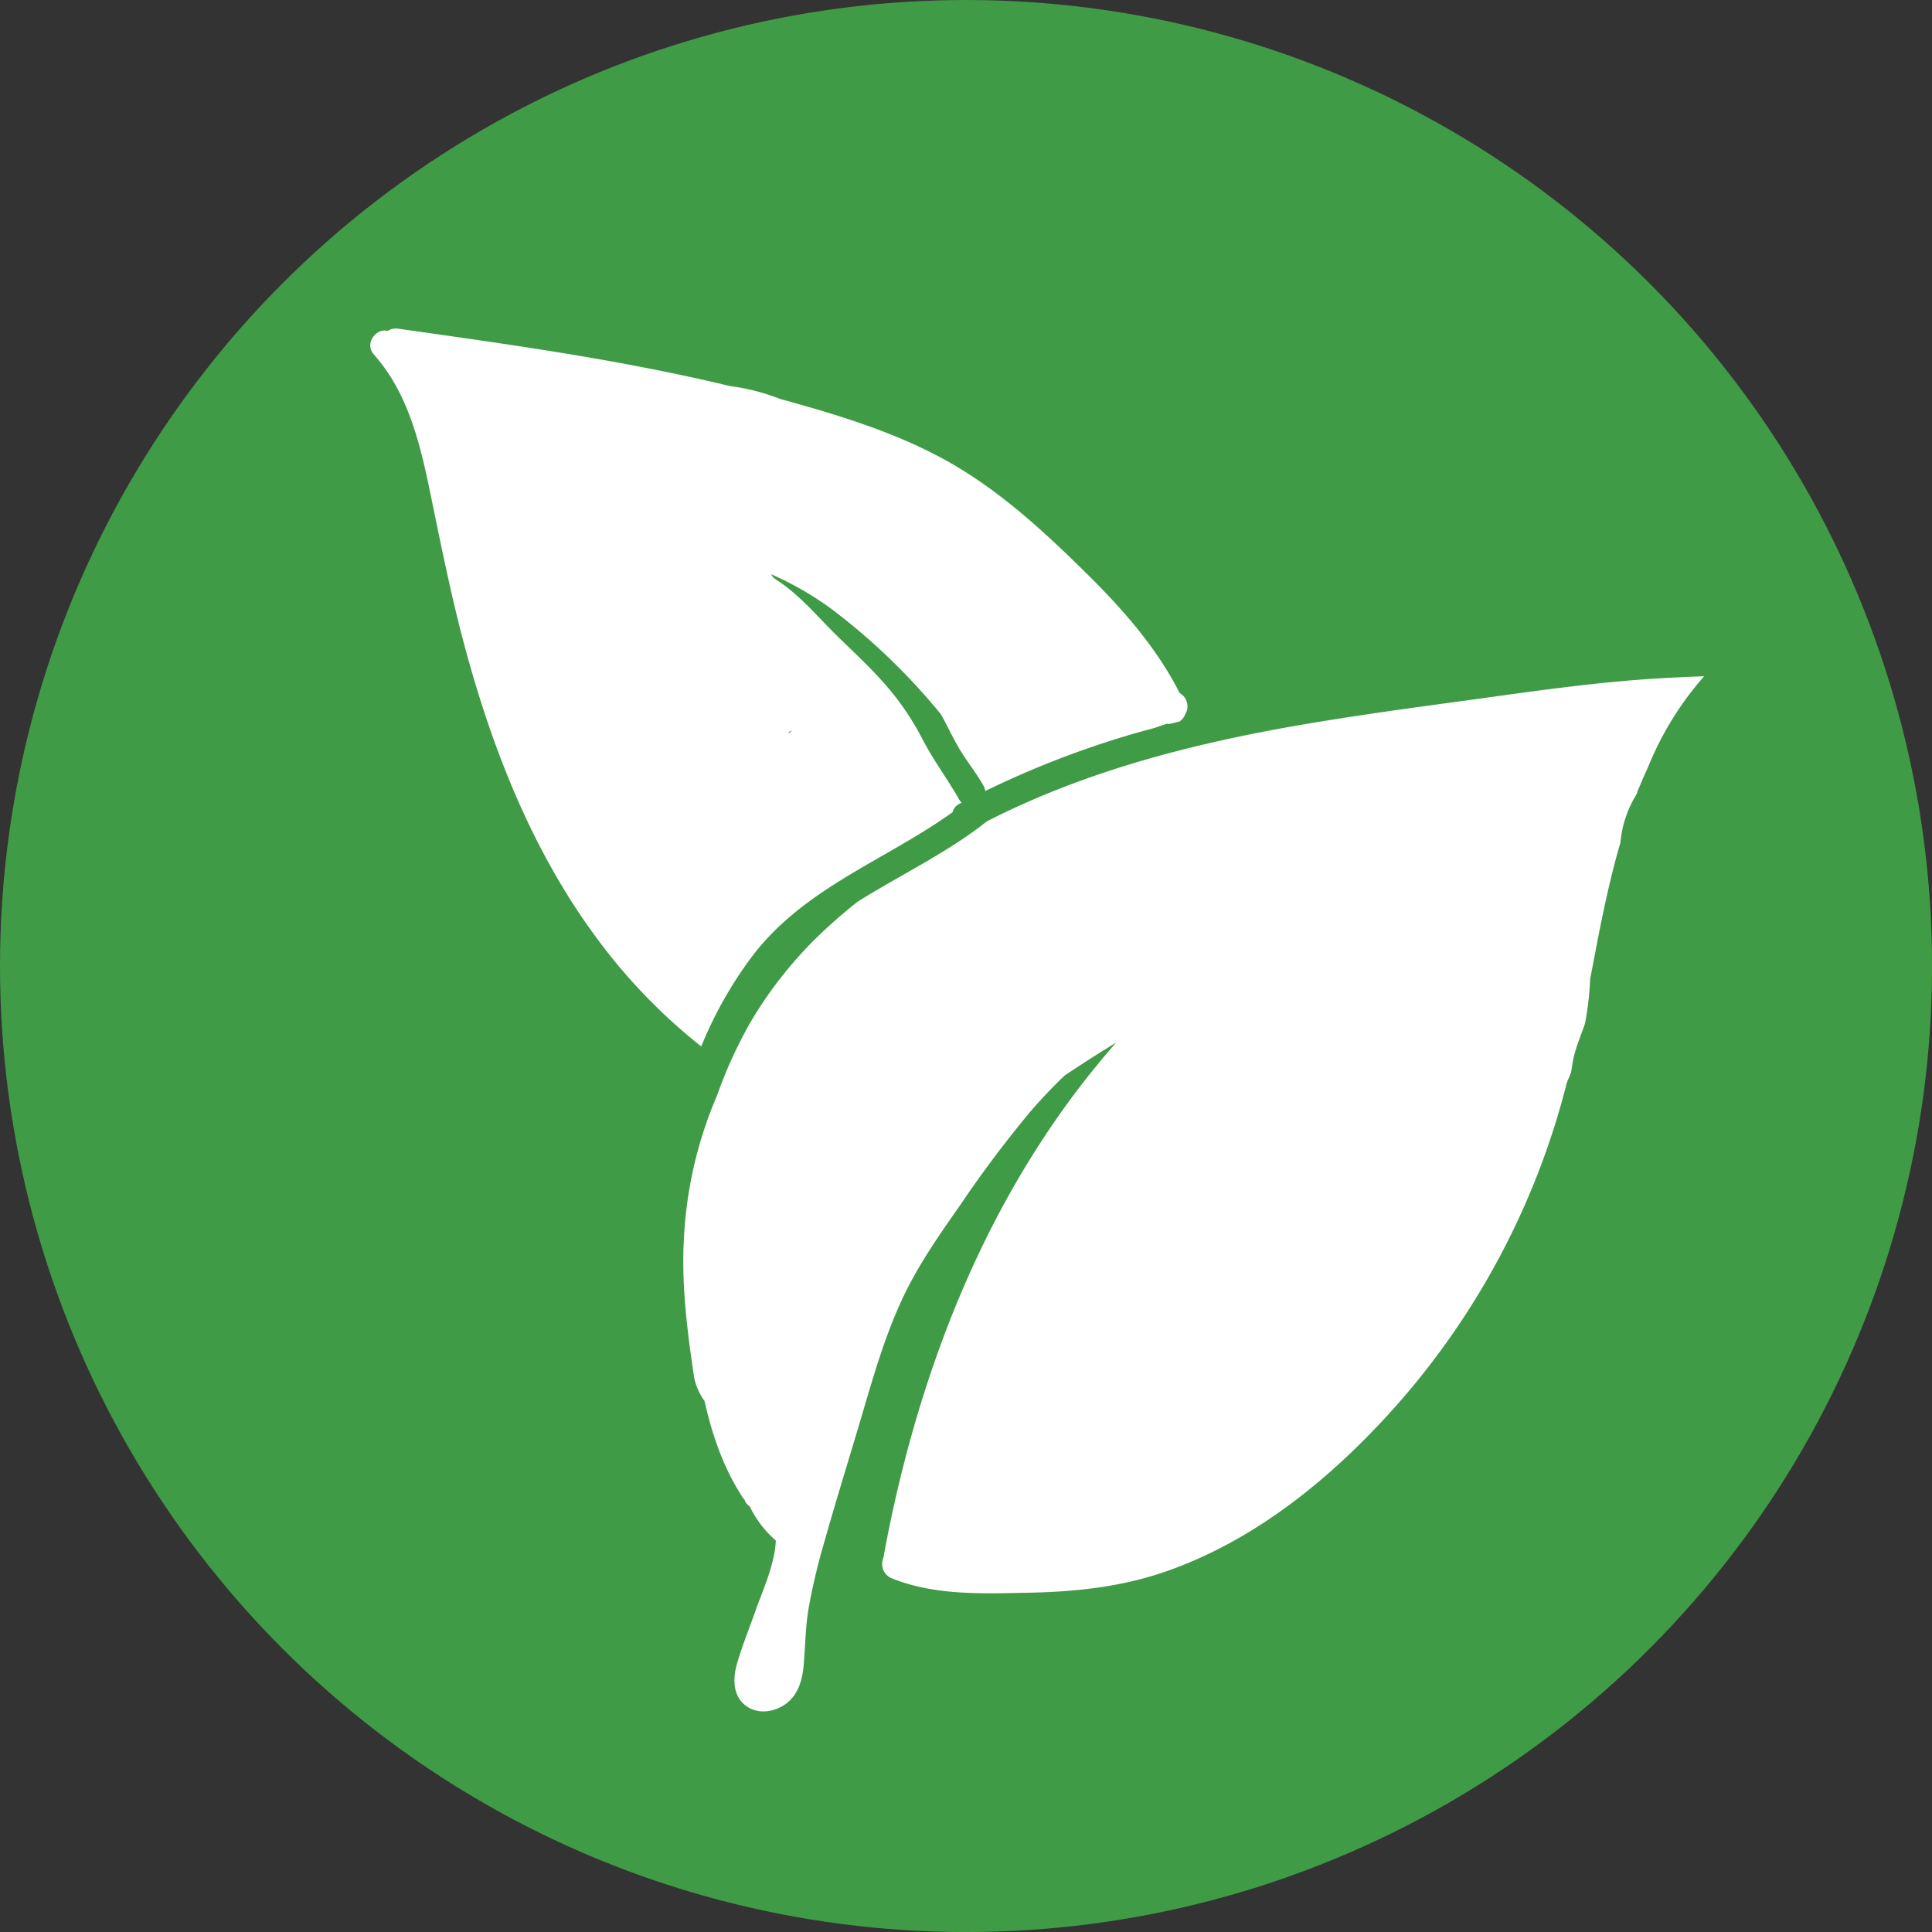
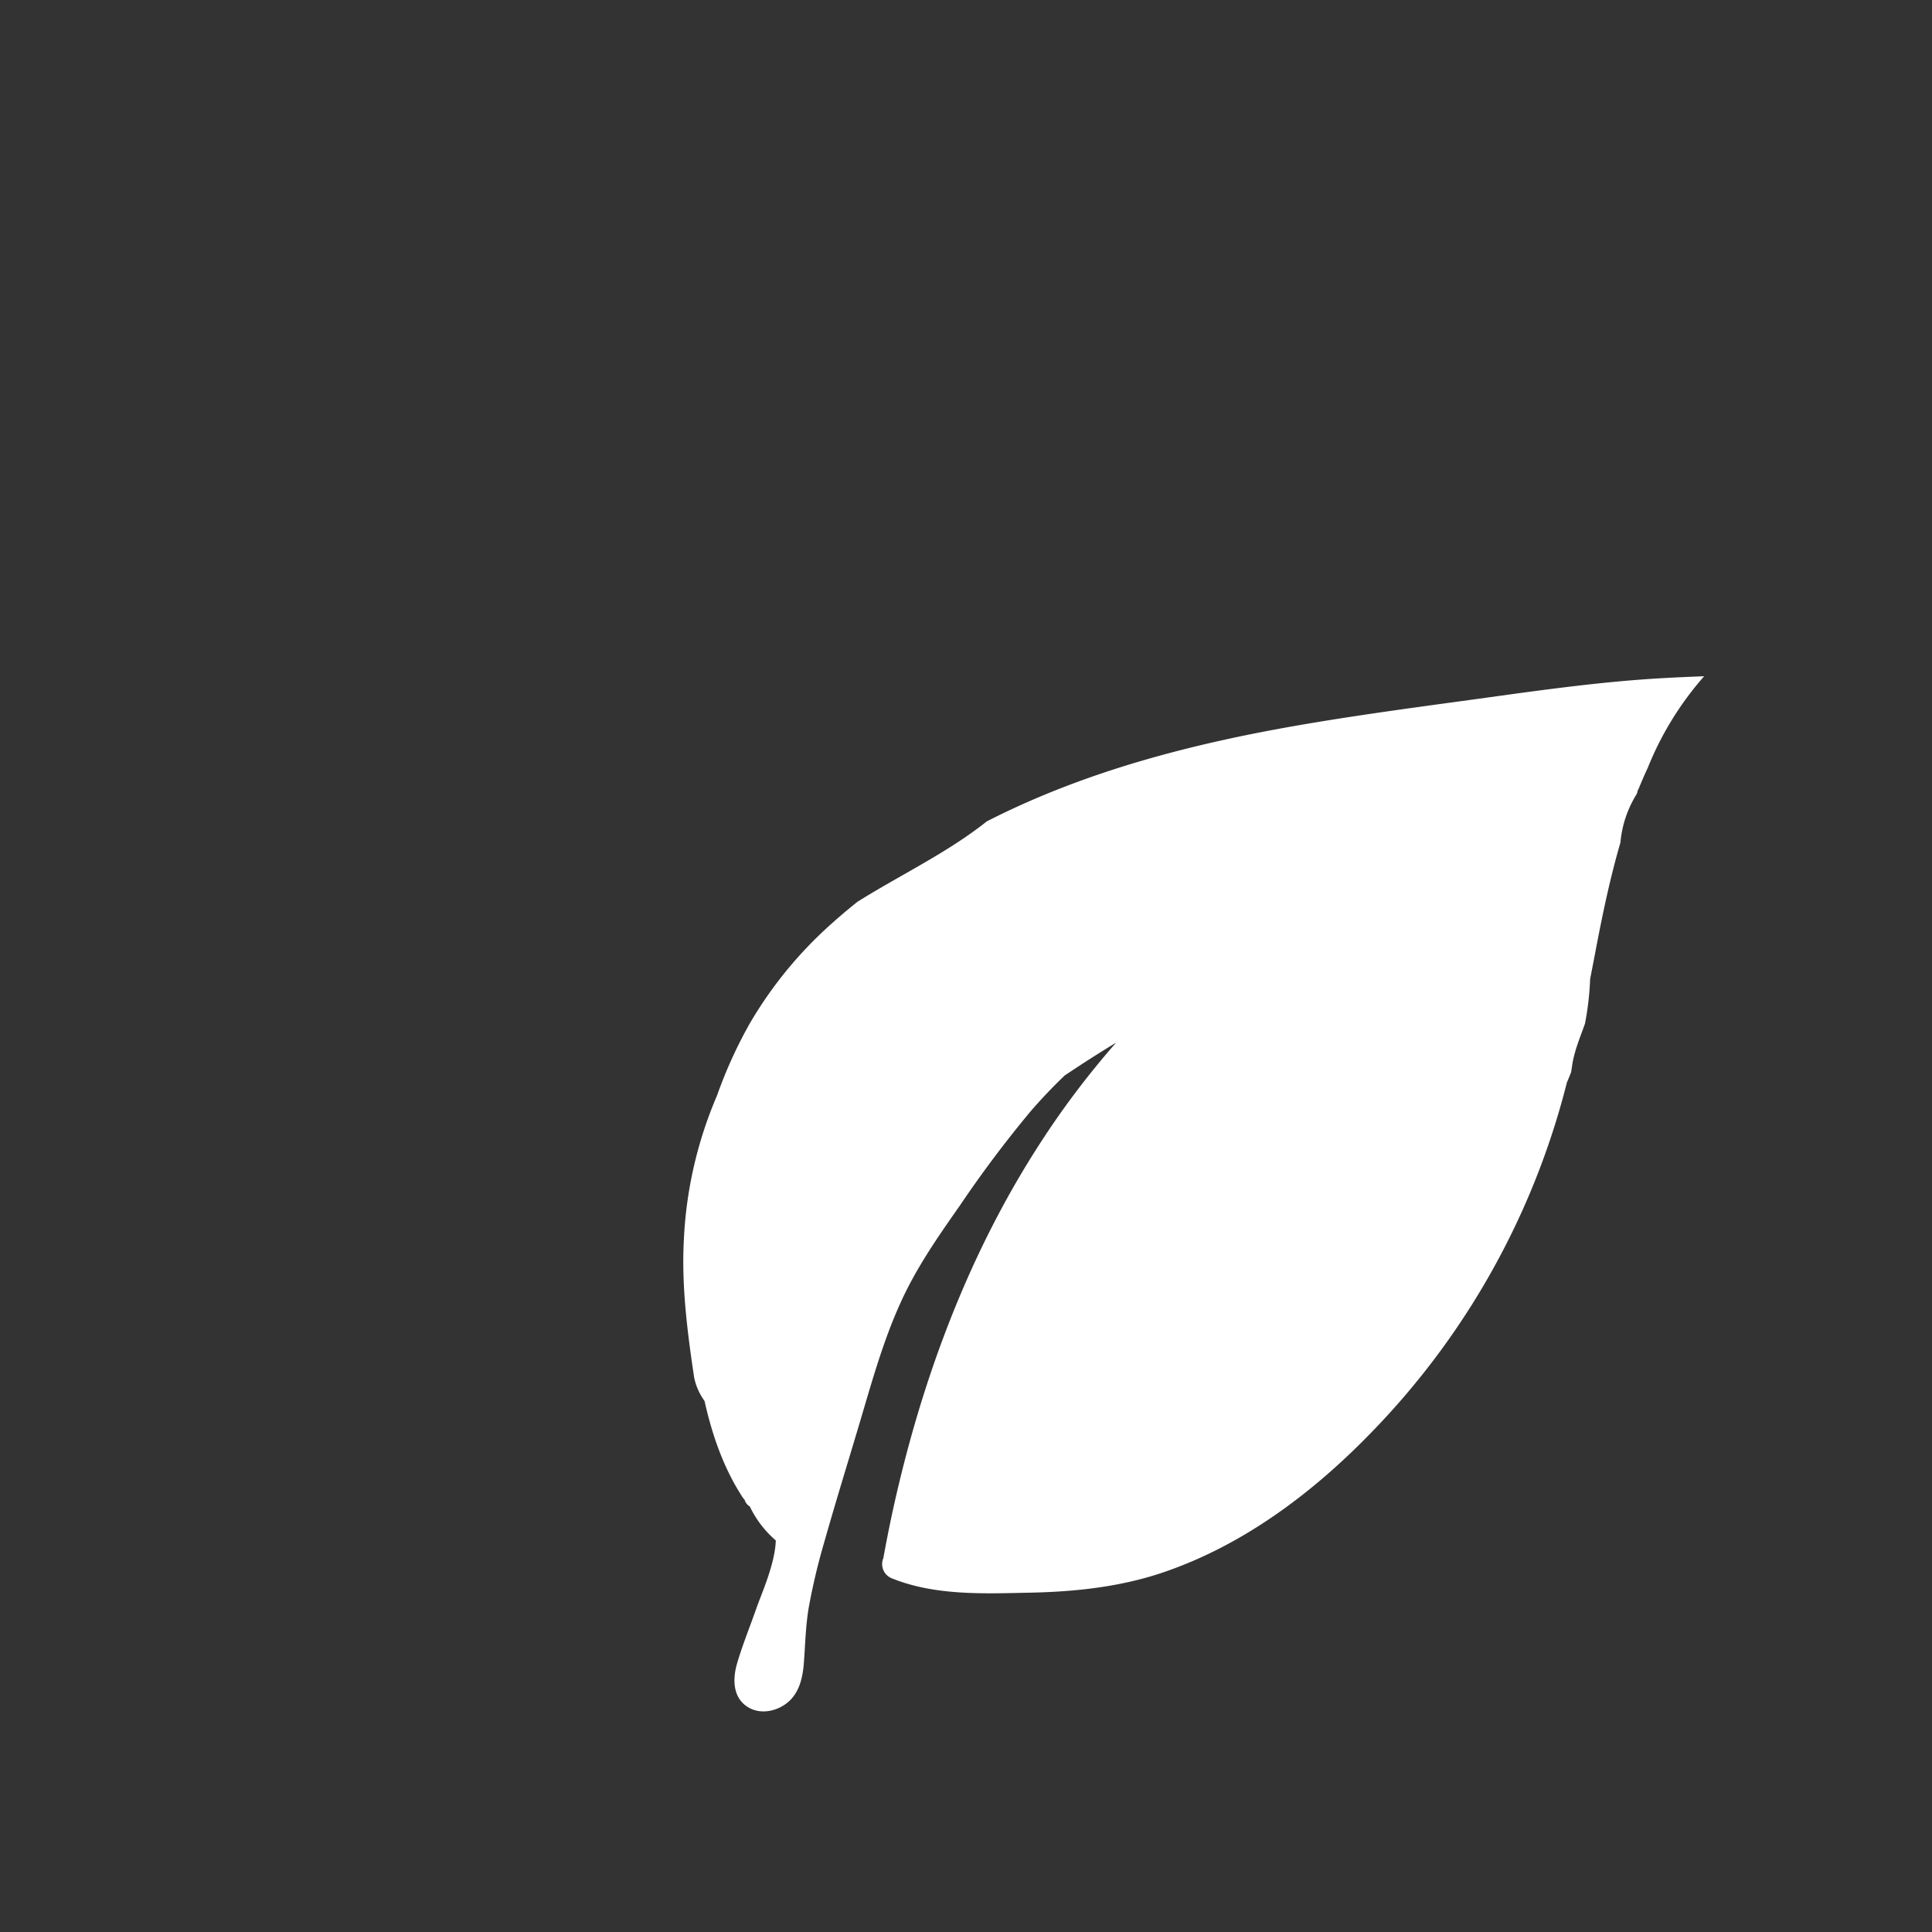
<svg xmlns="http://www.w3.org/2000/svg" viewBox="0 0 488.73 488.73">
  <rect x="0" y="0" width="488.73" height="488.73" fill="#333333" stroke="none" />
  <defs>
    <style>.cls-1{fill:#409b46;stroke:#409b46;stroke-miterlimit:10;stroke-width:14px;}.cls-2{fill:#fff;}</style>
  </defs>
  <g id="Layer_2" data-name="Layer 2">
    <g id="Layer_1-2" data-name="Layer 1">
-       <circle class="cls-1" cx="244.37" cy="244.37" r="237.37" />
-       <path class="cls-2" d="M298.42,175.33c-5.81-11.5-14.45-21.27-23.58-30.28-10.32-10.19-21.17-20.24-33.76-27.57-13.22-7.69-28.22-12.27-42.88-16.33l-.92-.25a53,53,0,0,0-12.63-3.24c-10.45-2.51-21-4.64-31.56-6.52-17.41-3.09-34.92-5.52-52.43-8a3.7,3.7,0,0,0-2.6.58c-2.86-.83-6,3.17-3.45,6,8.27,9.28,11.44,21.59,13.92,33.48,2.84,13.65,5.5,27.31,9.15,40.78,6.95,25.69,16.92,51,32.71,72.56a143.07,143.07,0,0,0,27,28.17,102.31,102.31,0,0,1,13.1-23.09c13.19-17.14,33.51-24,50.49-36.17a3.15,3.15,0,0,1,1.68-2.09l.59-.31a3.93,3.93,0,0,1-.63-.83c-3-5.27-6.58-10-9.36-15.42a69.41,69.41,0,0,0-10.62-15.09c-4.19-4.61-8.85-8.71-13.18-13.17-4.15-4.26-8.08-8.69-13.13-11.91a3.66,3.66,0,0,1-1.29-1.38,79.63,79.63,0,0,1,15.26,8.77A160.57,160.57,0,0,1,238,180.66c.3.53.6,1.06.88,1.6,1.44,2.77,2.79,5.59,4.46,8.23s3.82,5.36,5.44,8.25a3.78,3.78,0,0,1,.46,1.36,234.6,234.6,0,0,1,40.56-15.35l2-.53,3.44-1.16a3.74,3.74,0,0,0,.45.12l2.7-.67a4,4,0,0,0,1.46-1.87A3.84,3.84,0,0,0,298.42,175.33Zm-98.91,10.18c0-.07,0-.14-.07-.21C200.39,184.54,200.5,184.8,199.51,185.51Z" />
      <path class="cls-2" d="M420.18,171.57c-15.55.9-30.86,3.08-46.27,5.21-14.63,2-29.28,3.94-43.85,6.42-27.78,4.73-55.25,11.71-80.43,24.58-10,7.95-21.86,13.53-32.71,20.33-2.25,1.79-4.46,3.65-6.6,5.58A103.83,103.83,0,0,0,189.61,259a115.74,115.74,0,0,0-8.25,18.19A104.44,104.44,0,0,0,173,313.49c-.64,11.73.87,23.41,2.6,35a15.4,15.4,0,0,0,2.62,5.9c1.93,8.57,4.76,16.88,9.61,24.34a4.5,4.5,0,0,0,.53.66,2.9,2.9,0,0,0,1.31,1.69,26.33,26.33,0,0,0,6.58,8.6c-.19,5.93-3.59,13.41-4.85,17-1.65,4.74-3.61,9.48-5,14.31-1.11,3.94-1,8.58,2.9,10.92,3,1.77,6.79,1.07,9.49-.89,3.33-2.42,4.26-6.46,4.56-10.35.36-4.71.44-9.34,1.23-14A161.22,161.22,0,0,1,208.54,390c2.87-10.14,6-20.22,9-30.32s5.79-20.18,10.09-29.74c4-9,9.59-17,15.2-25a294,294,0,0,1,17.86-23.79q4.13-4.78,8.65-9.1l3.49-2.31q4.71-3.07,9.52-6a216.75,216.75,0,0,0-20.22,27c-12.72,19.94-22.27,41.88-29.23,64.45a336.28,336.28,0,0,0-9.44,38.95,3.87,3.87,0,0,0,2.06,5.09c11,4.47,23.4,3.9,35.08,3.66,11.49-.24,22.85-1.45,33.77-5.17,20.13-6.87,37.61-20,52.3-35.12a195.27,195.27,0,0,0,49.69-88.73c.37-.87.73-1.74,1.08-2.63l.3-2c.56-3.51,2-6.89,3.21-10.3a75.08,75.08,0,0,0,1.3-11.29l1.11-5.72c1.8-9.54,3.78-19.3,6.55-28.78A27.72,27.72,0,0,1,414,200.91c.07-.17.13-.33.2-.49l0-.14a3.83,3.83,0,0,1,.35-.83c.73-1.76,1.47-3.51,2.28-5.22a80.1,80.1,0,0,1,14.26-23.16C427.5,171.2,423.84,171.36,420.18,171.57Z" />
    </g>
  </g>
</svg>